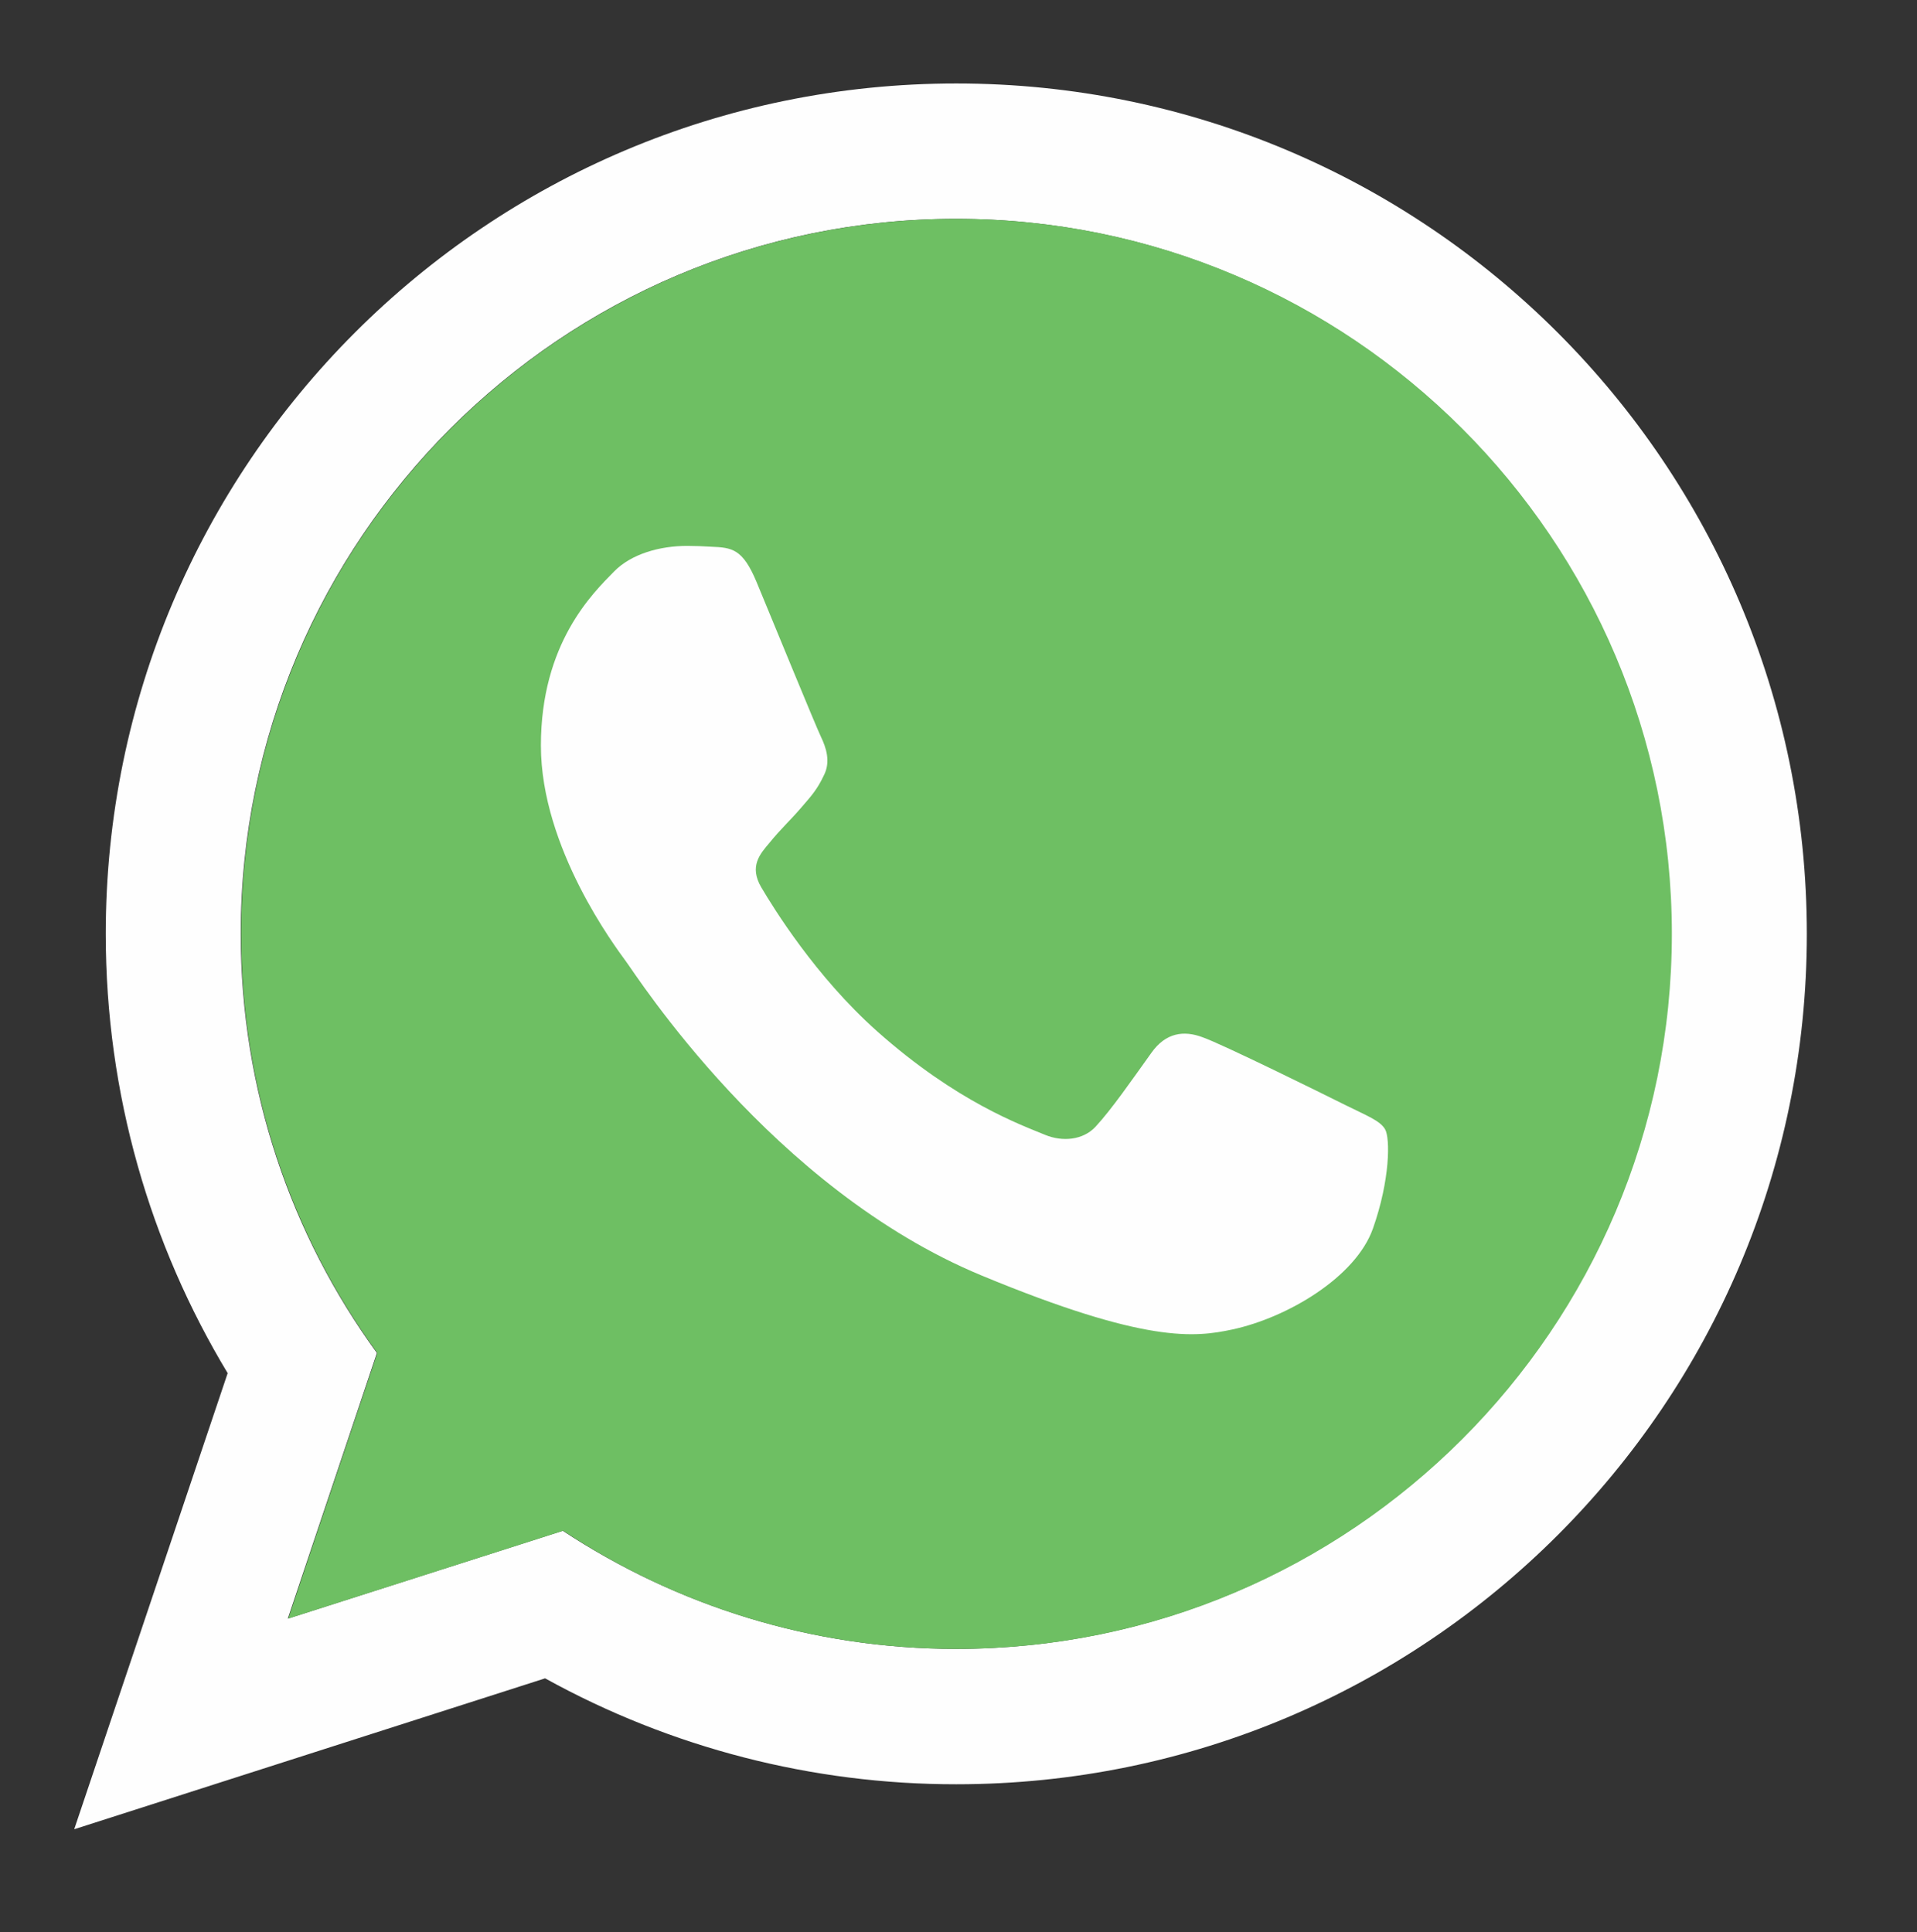
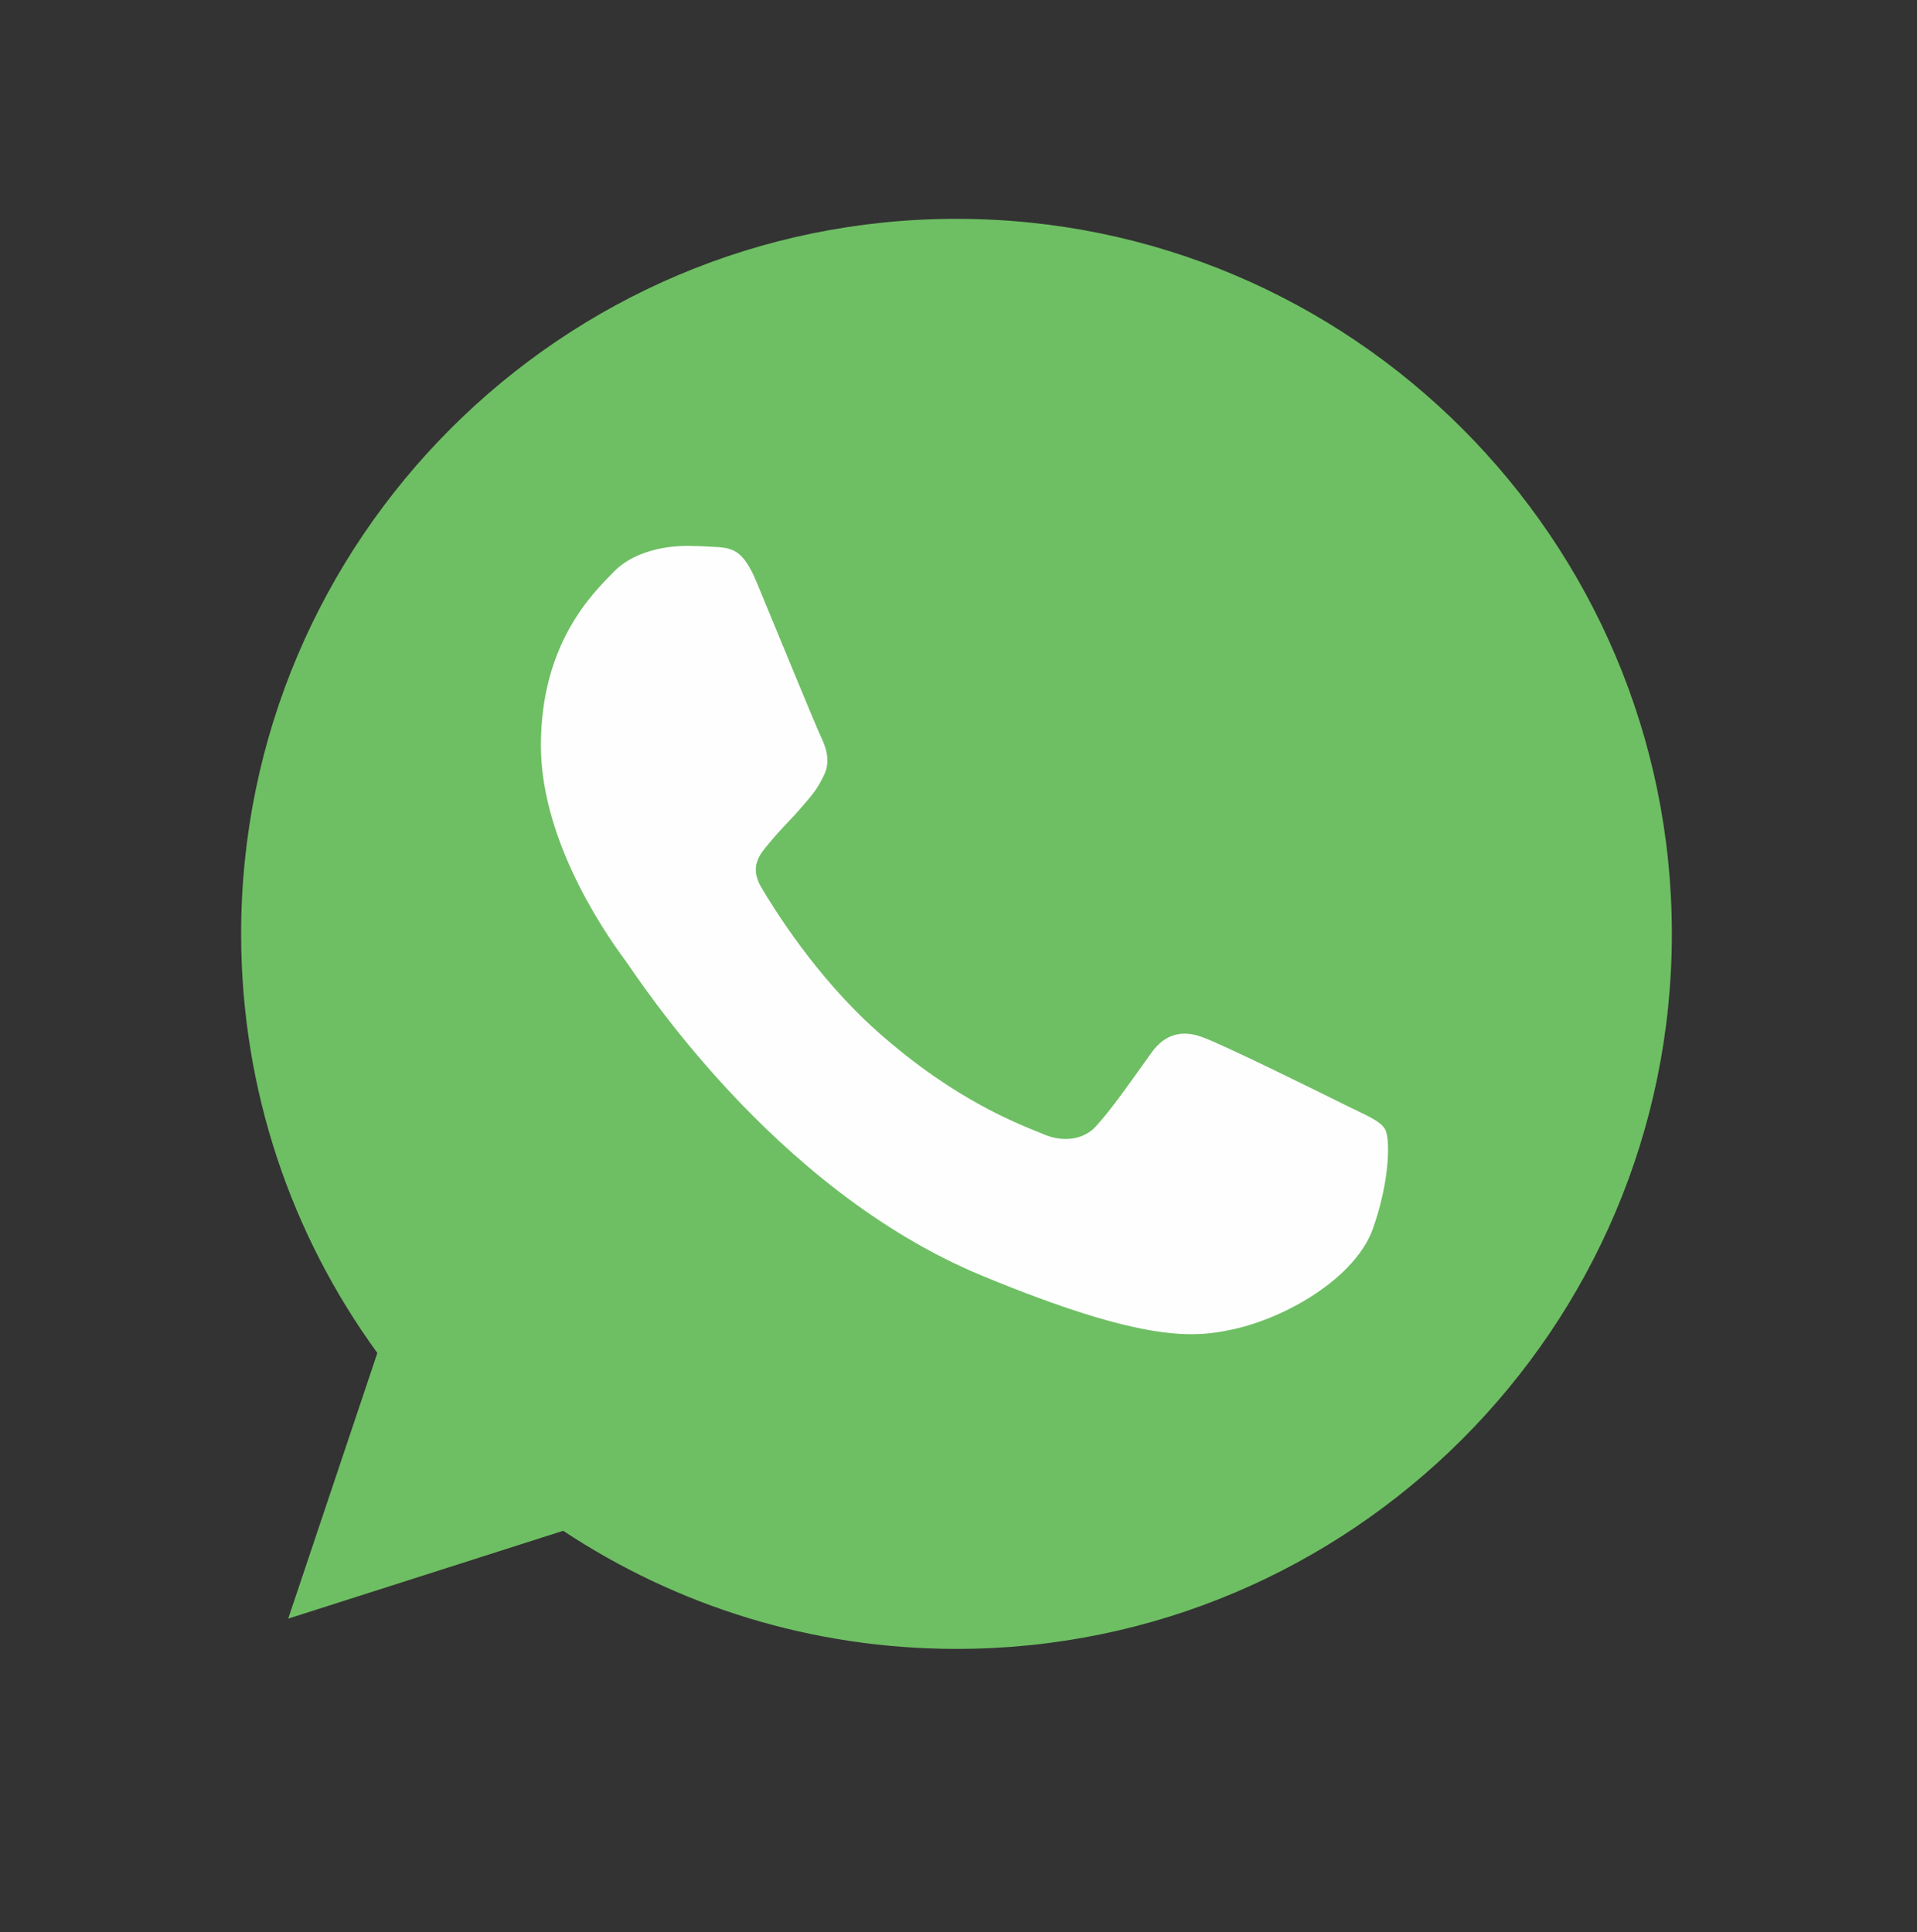
<svg xmlns="http://www.w3.org/2000/svg" width="100%" height="100%" viewBox="0 0 734 740" version="1.1" xml:space="preserve" style="fill-rule:evenodd;clip-rule:evenodd;stroke-linejoin:round;stroke-miterlimit:2;">
  <rect x="0" y="0" width="734" height="740" fill="#333333" stroke="none" />
  <g transform="matrix(1,0,0,1,-0.005,-0.23)">
    <g transform="matrix(0.904,0,0,0.904,28.416,31.99)">
-       <path d="M373.609,663.384C312.17,663.384 254.832,644.865 206.932,613.349L90.467,650.559L128.22,538.019C91.895,488.154 70.53,426.72 70.53,360.476C70.53,193.443 206.4,57.574 373.433,57.574C540.467,57.574 676.336,193.443 676.336,360.476C676.336,527.505 540.467,663.379 373.433,663.379L373.609,663.379L373.609,663.384ZM373.609,0.23C174.693,0.23 13.363,161.575 13.363,360.481C13.363,428.504 32.24,492.255 65.002,546.567L0.005,739.78L199.454,675.853C252.76,705.329 312.696,720.772 373.609,720.727C572.521,720.727 733.855,559.393 733.855,360.481C733.85,161.575 572.521,0.23 373.609,0.23Z" style="fill:rgb(254,254,254);fill-rule:nonzero;" />
-     </g>
+       </g>
    <g transform="matrix(0.904,0,0,0.904,28.416,31.99)">
      <path d="M373.609,57.574C206.576,57.574 70.706,193.443 70.706,360.476C70.706,426.72 92.076,488.154 128.401,538.019L90.648,650.559L207.108,613.349C255.008,645.045 312.17,663.384 373.785,663.384C540.819,663.384 676.688,527.51 676.688,360.481C676.688,193.448 540.819,57.579 373.785,57.579L373.609,57.579L373.609,57.574Z" style="fill:url(#_Linear1);fill-rule:nonzero;" />
    </g>
    <g transform="matrix(0.904,0,0,0.904,28.416,31.99)">
      <path d="M289.022,211.435C283.147,197.368 278.694,196.835 269.794,196.473C266.414,196.256 263.028,196.138 259.642,196.121C248.063,196.121 235.956,199.504 228.653,206.982C219.753,216.063 197.67,237.252 197.67,280.704C197.67,324.156 229.367,366.18 233.639,372.061C238.092,377.931 295.435,468.393 384.47,505.261C454.095,534.109 474.756,531.435 490.602,528.053C513.75,523.067 542.779,505.965 550.081,485.314C557.383,464.654 557.383,447.024 555.242,443.284C553.106,439.545 547.226,437.414 538.326,432.957C529.425,428.504 486.149,407.135 477.957,404.285C469.941,401.26 462.287,402.33 456.236,410.879C447.688,422.81 439.32,434.922 432.55,442.219C427.208,447.918 418.478,448.632 411.181,445.601C401.386,441.51 373.966,431.886 340.128,401.792C313.949,378.468 296.143,349.445 290.982,340.72C285.816,331.82 290.449,326.648 294.54,321.844C298.993,316.321 303.265,312.406 307.717,307.239C312.17,302.078 314.663,299.404 317.512,293.348C320.543,287.473 318.402,281.417 316.266,276.965C314.13,272.512 296.324,229.06 289.022,211.435Z" style="fill:rgb(254,254,254);fill-rule:nonzero;" />
    </g>
  </g>
  <defs>
    <linearGradient id="_Linear1" x1="0" y1="0" x2="1" y2="0" gradientUnits="userSpaceOnUse" gradientTransform="matrix(1.36099e-15,22.227,-22.227,1.36099e-15,-2206.15,-957.503)">
      <stop offset="0" style="stop-color:rgb(110,191,97);stop-opacity:1" />
      <stop offset="0.23" style="stop-color:rgb(80,165,87);stop-opacity:1" />
      <stop offset="0.52" style="stop-color:rgb(42,144,79);stop-opacity:1" />
      <stop offset="0.81" style="stop-color:rgb(80,165,87);stop-opacity:1" />
      <stop offset="1" style="stop-color:rgb(110,191,99);stop-opacity:1" />
    </linearGradient>
  </defs>
</svg>